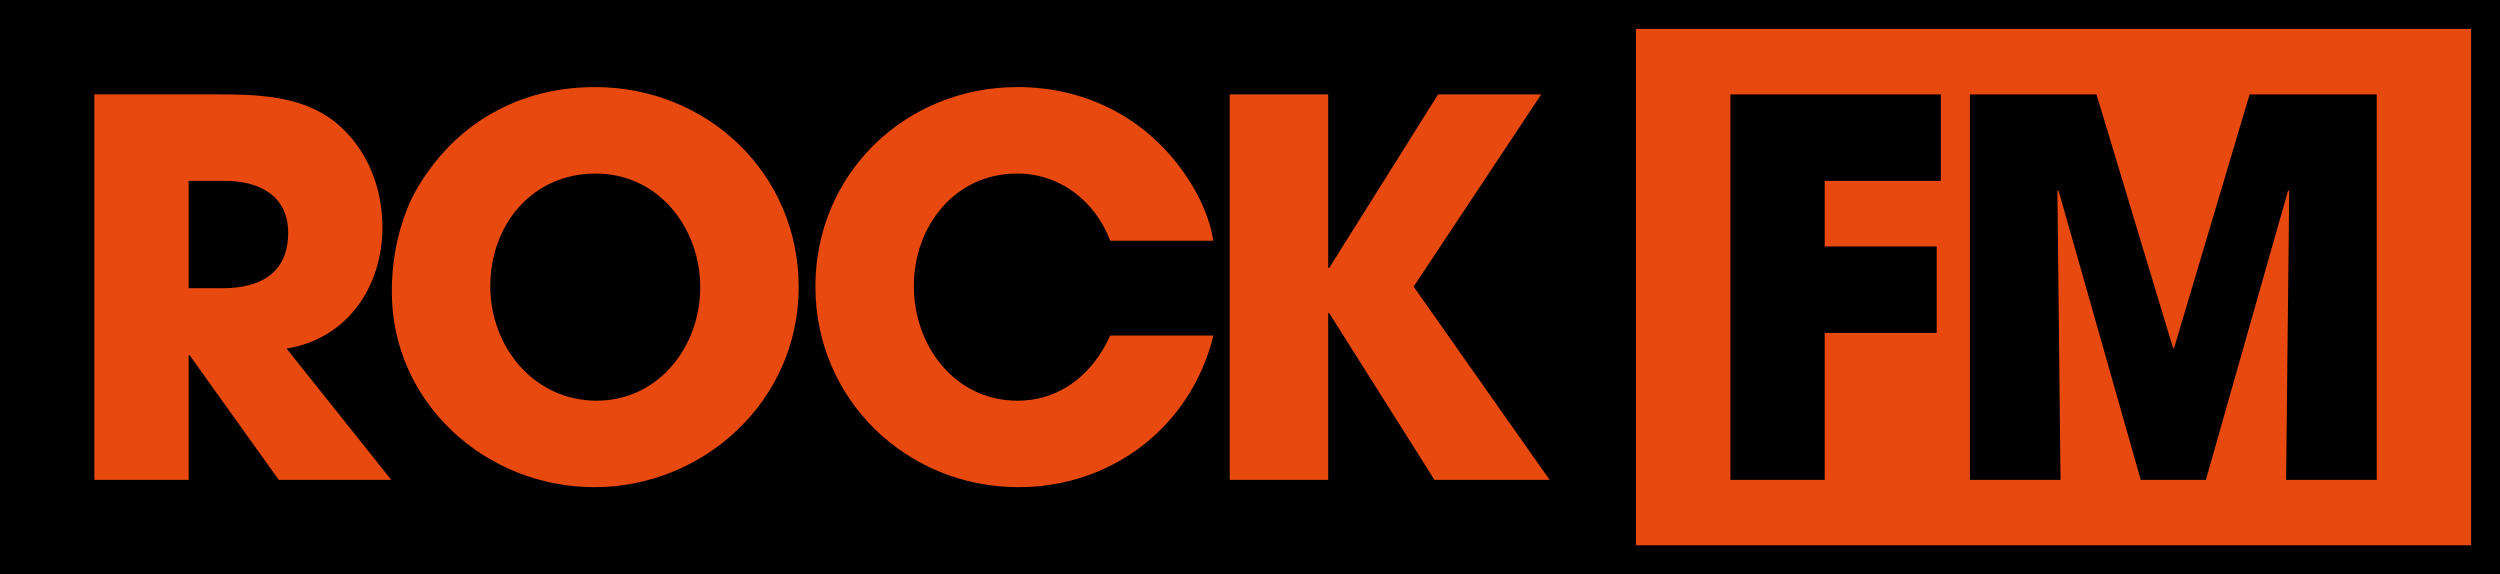
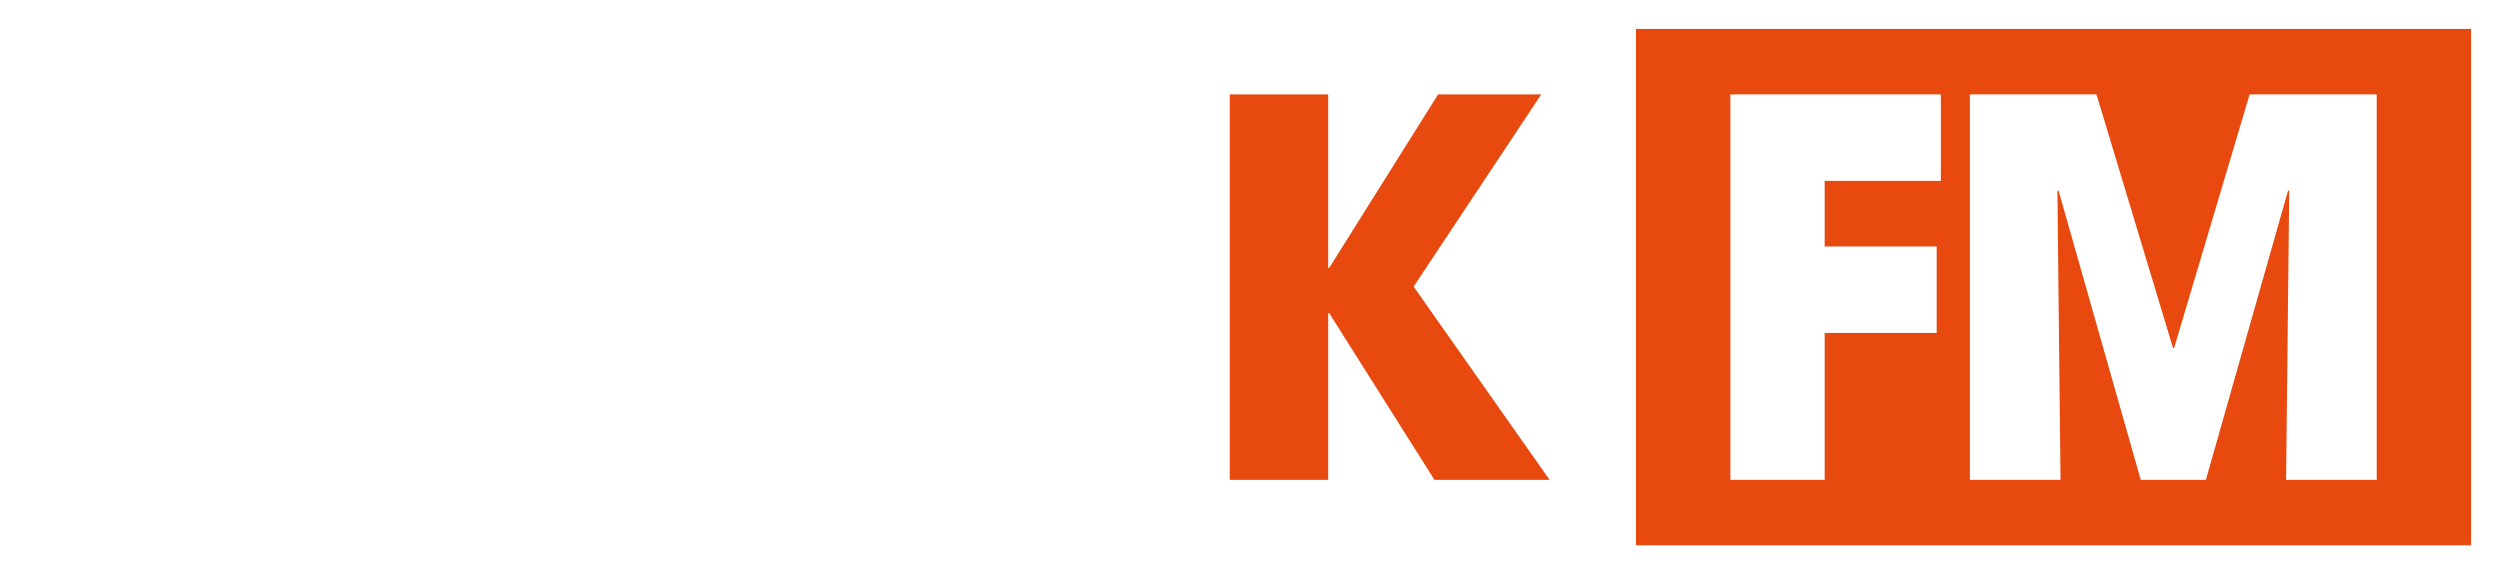
<svg xmlns="http://www.w3.org/2000/svg" id="Layer_1" data-name="Layer 1" version="1.1" viewBox="0 0 1417.32 325.52">
  <defs>
    <style>
      .cls-1 {
        fill: #000;
      }

      .cls-1, .cls-2 {
        stroke-width: 0px;
      }

      .cls-2 {
        fill: #e8490f;
      }
    </style>
  </defs>
-   <polygon class="cls-1" points="0 325.52 1417.32 325.52 1417.32 0 0 0 0 325.52 0 325.52" />
  <path class="cls-2" d="M1400.93,16.4h-473.44v292.74h473.44V16.4h0ZM1100.32,102.52h-65.86v37.21h63.5v49.03h-63.5v83.29h-53.46V53.5h119.32v49.03h0ZM1347.44,272.05h-51.39l1.77-163.62-.59-.59-46.66,164.21h-36.92l-46.66-164.21-.59.59,1.77,163.62h-51.39V53.5h71.77l43.41,143.83h.59l42.83-143.83h72.06v218.56h0Z" />
-   <path class="cls-2" d="M221.84,272.05l-59.37-74.43c34.56-5.61,54.34-35.15,54.34-68.82,0-22.74-8.86-45.19-26.88-59.66-18.9-15.06-44.3-15.65-67.34-15.65H53.49v218.56h53.46v-70.59h.59l50.5,70.59h63.8ZM163.36,132.06c0,22.45-15.65,31.31-36.62,31.31h-19.79v-60.84h20.38c19.2,0,36.03,7.97,36.03,29.53M452.8,162.78c0-64.39-51.69-113.41-115.48-113.41-37.21,0-70,15.36-92.44,44.89-5.61,7.38-10.93,15.95-14.18,24.51-5.91,15.06-8.57,30.42-8.57,46.66,0,62.91,53.16,110.76,114.89,110.76s115.78-48.73,115.78-113.41M396.98,163.07c0,33.37-23.63,64.09-58.77,64.09s-60.25-30.12-60.25-64.98,23.92-63.79,59.66-63.79,59.37,30.71,59.37,64.68M687.9,190.24h-58.48c-9.75,21.56-28.06,36.92-52.57,36.92-35.74,0-58.77-31.31-58.77-64.98s23.04-63.79,58.48-63.79c24.52,0,44.3,15.65,52.87,38.1h58.48c-2.07-12.7-7.68-25.1-14.77-35.74-21.85-33.08-56.71-51.39-96.28-51.39-63.5,0-114.59,49.03-114.59,113.12s51.69,113.71,115.19,113.71c52.87,0,97.76-34.26,110.46-85.95" />
  <polygon class="cls-2" points="878.52 272.05 801.43 162.48 873.79 53.5 815.31 53.5 753.58 151.85 752.99 151.85 752.99 53.5 697.17 53.5 697.17 272.05 752.99 272.05 752.99 177.54 753.58 177.54 813.24 272.05 878.52 272.05 878.52 272.05" />
</svg>